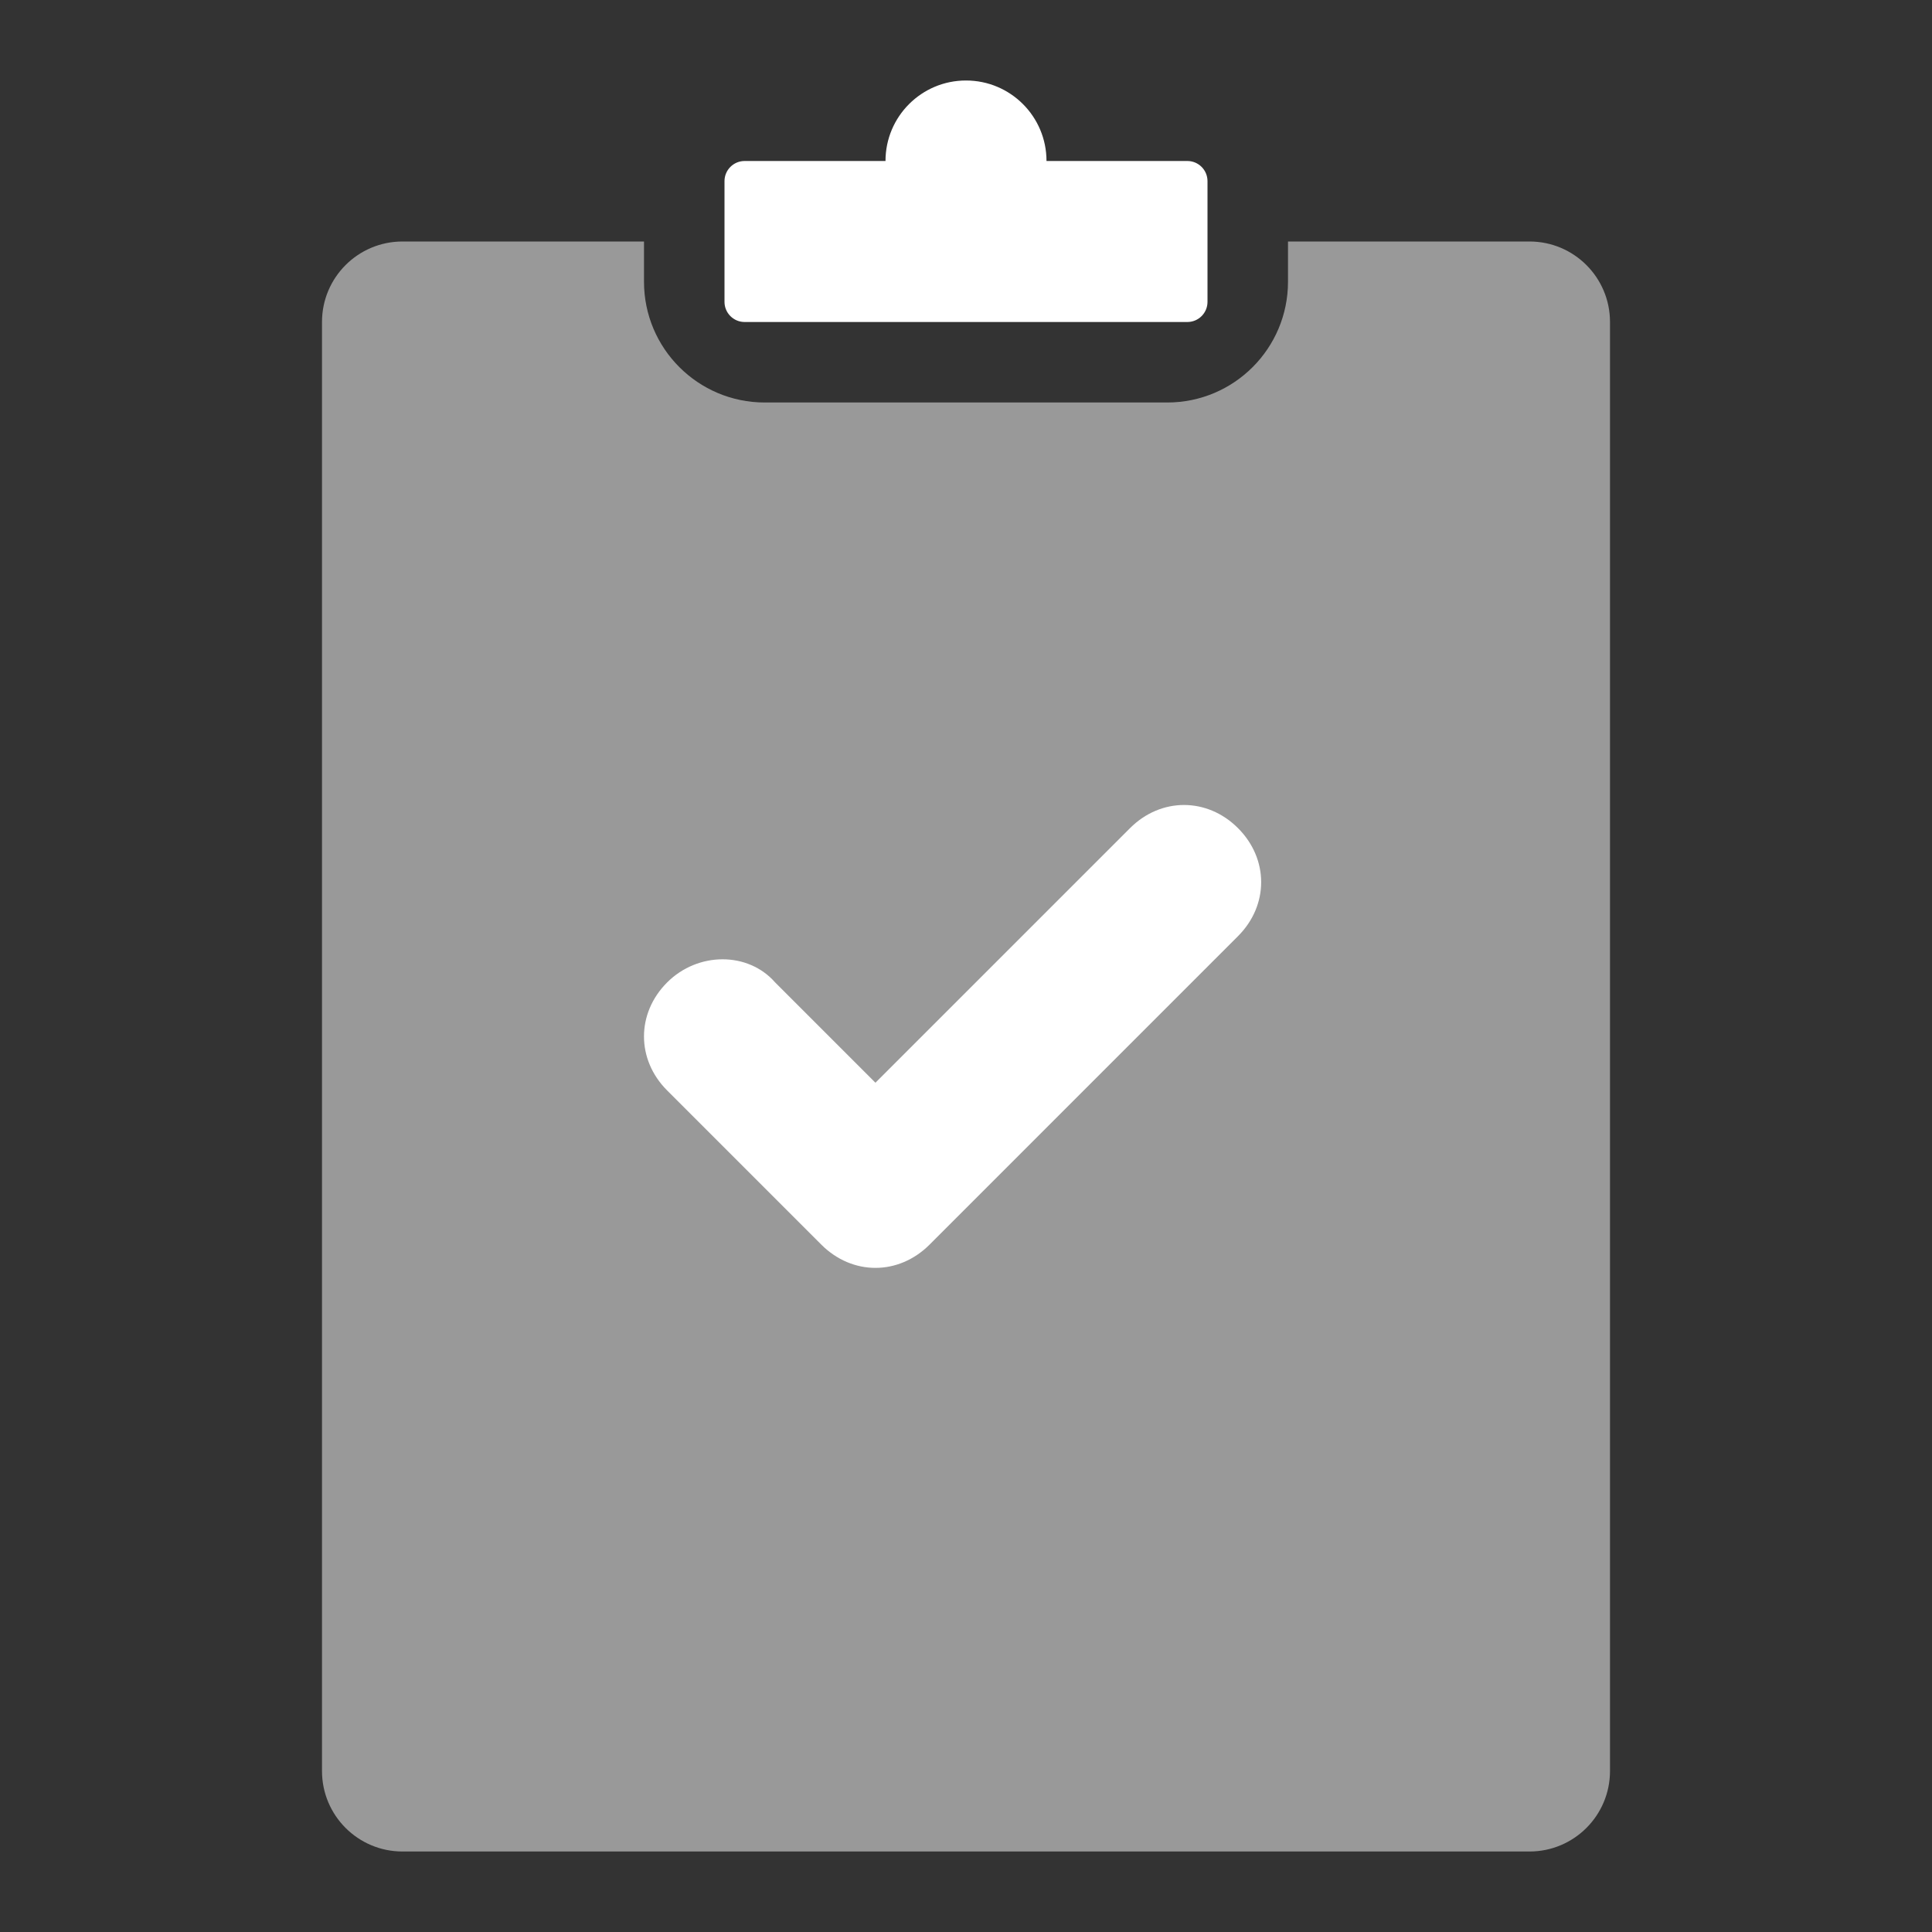
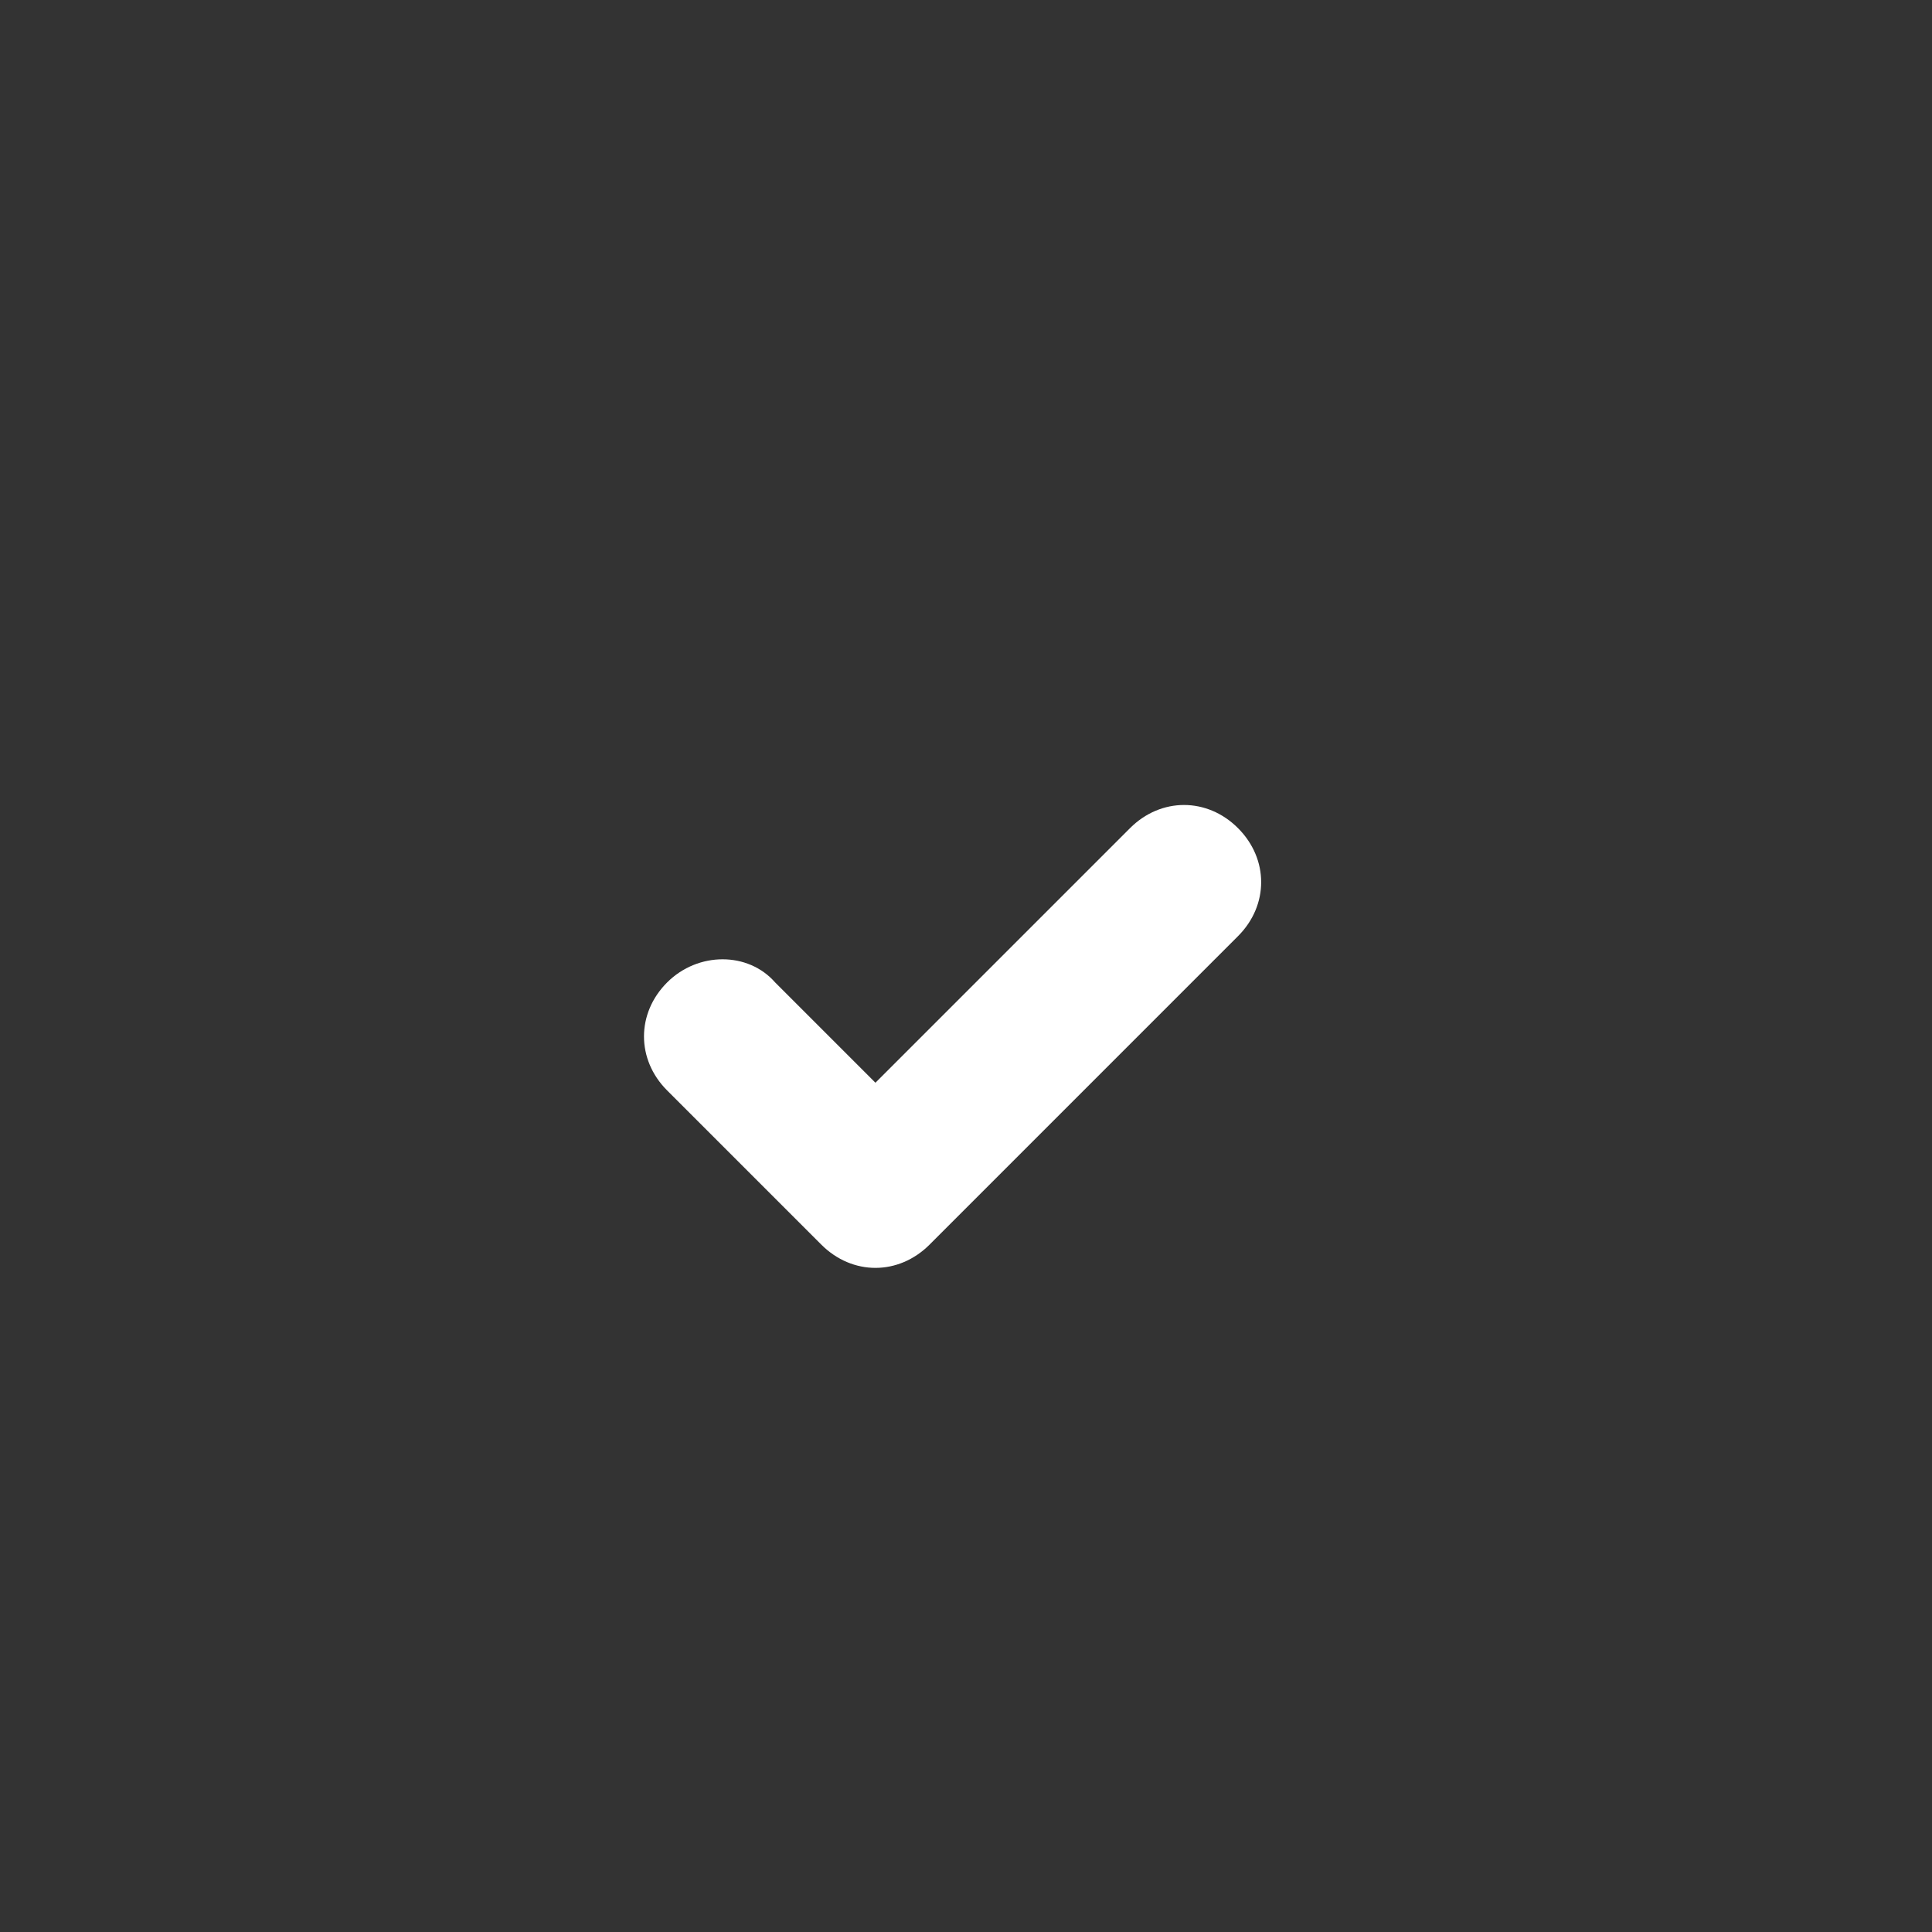
<svg xmlns="http://www.w3.org/2000/svg" width="48" height="48" viewBox="0 0 48 48" fill="none">
  <rect x="0" y="0" width="48" height="48" fill="#333333" stroke="none" />
-   <path opacity="0.5" fill-rule="evenodd" clip-rule="evenodd" d="M16 6H10C8.895 6 8 6.895 8 8V44C8 45.105 8.895 46 10 46H38C39.105 46 40 45.105 40 44V8C40 6.895 39.105 6 38 6H32V7C32 8.657 30.657 10 29 10H19C17.343 10 16 8.657 16 7V6Z" fill="white" />
  <path fill-rule="evenodd" clip-rule="evenodd" d="M21.75 31.5C21.271 31.5 20.792 31.308 20.408 30.925L16.575 27.092C15.808 26.325 15.808 25.175 16.575 24.408C17.342 23.642 18.587 23.642 19.258 24.408L21.75 26.9L28.075 20.575C28.842 19.808 29.992 19.808 30.758 20.575C31.525 21.342 31.525 22.492 30.758 23.258L23.092 30.925C22.708 31.308 22.229 31.5 21.75 31.5Z" fill="white" />
-   <path fill-rule="evenodd" clip-rule="evenodd" d="M26 4H29.5C29.776 4 30 4.224 30 4.5V7.5C30 7.776 29.776 8 29.5 8H18.5C18.224 8 18 7.776 18 7.5V4.5C18 4.224 18.224 4 18.5 4H22C22 2.895 22.895 2 24 2C25.105 2 26 2.895 26 4Z" fill="white" />
</svg>